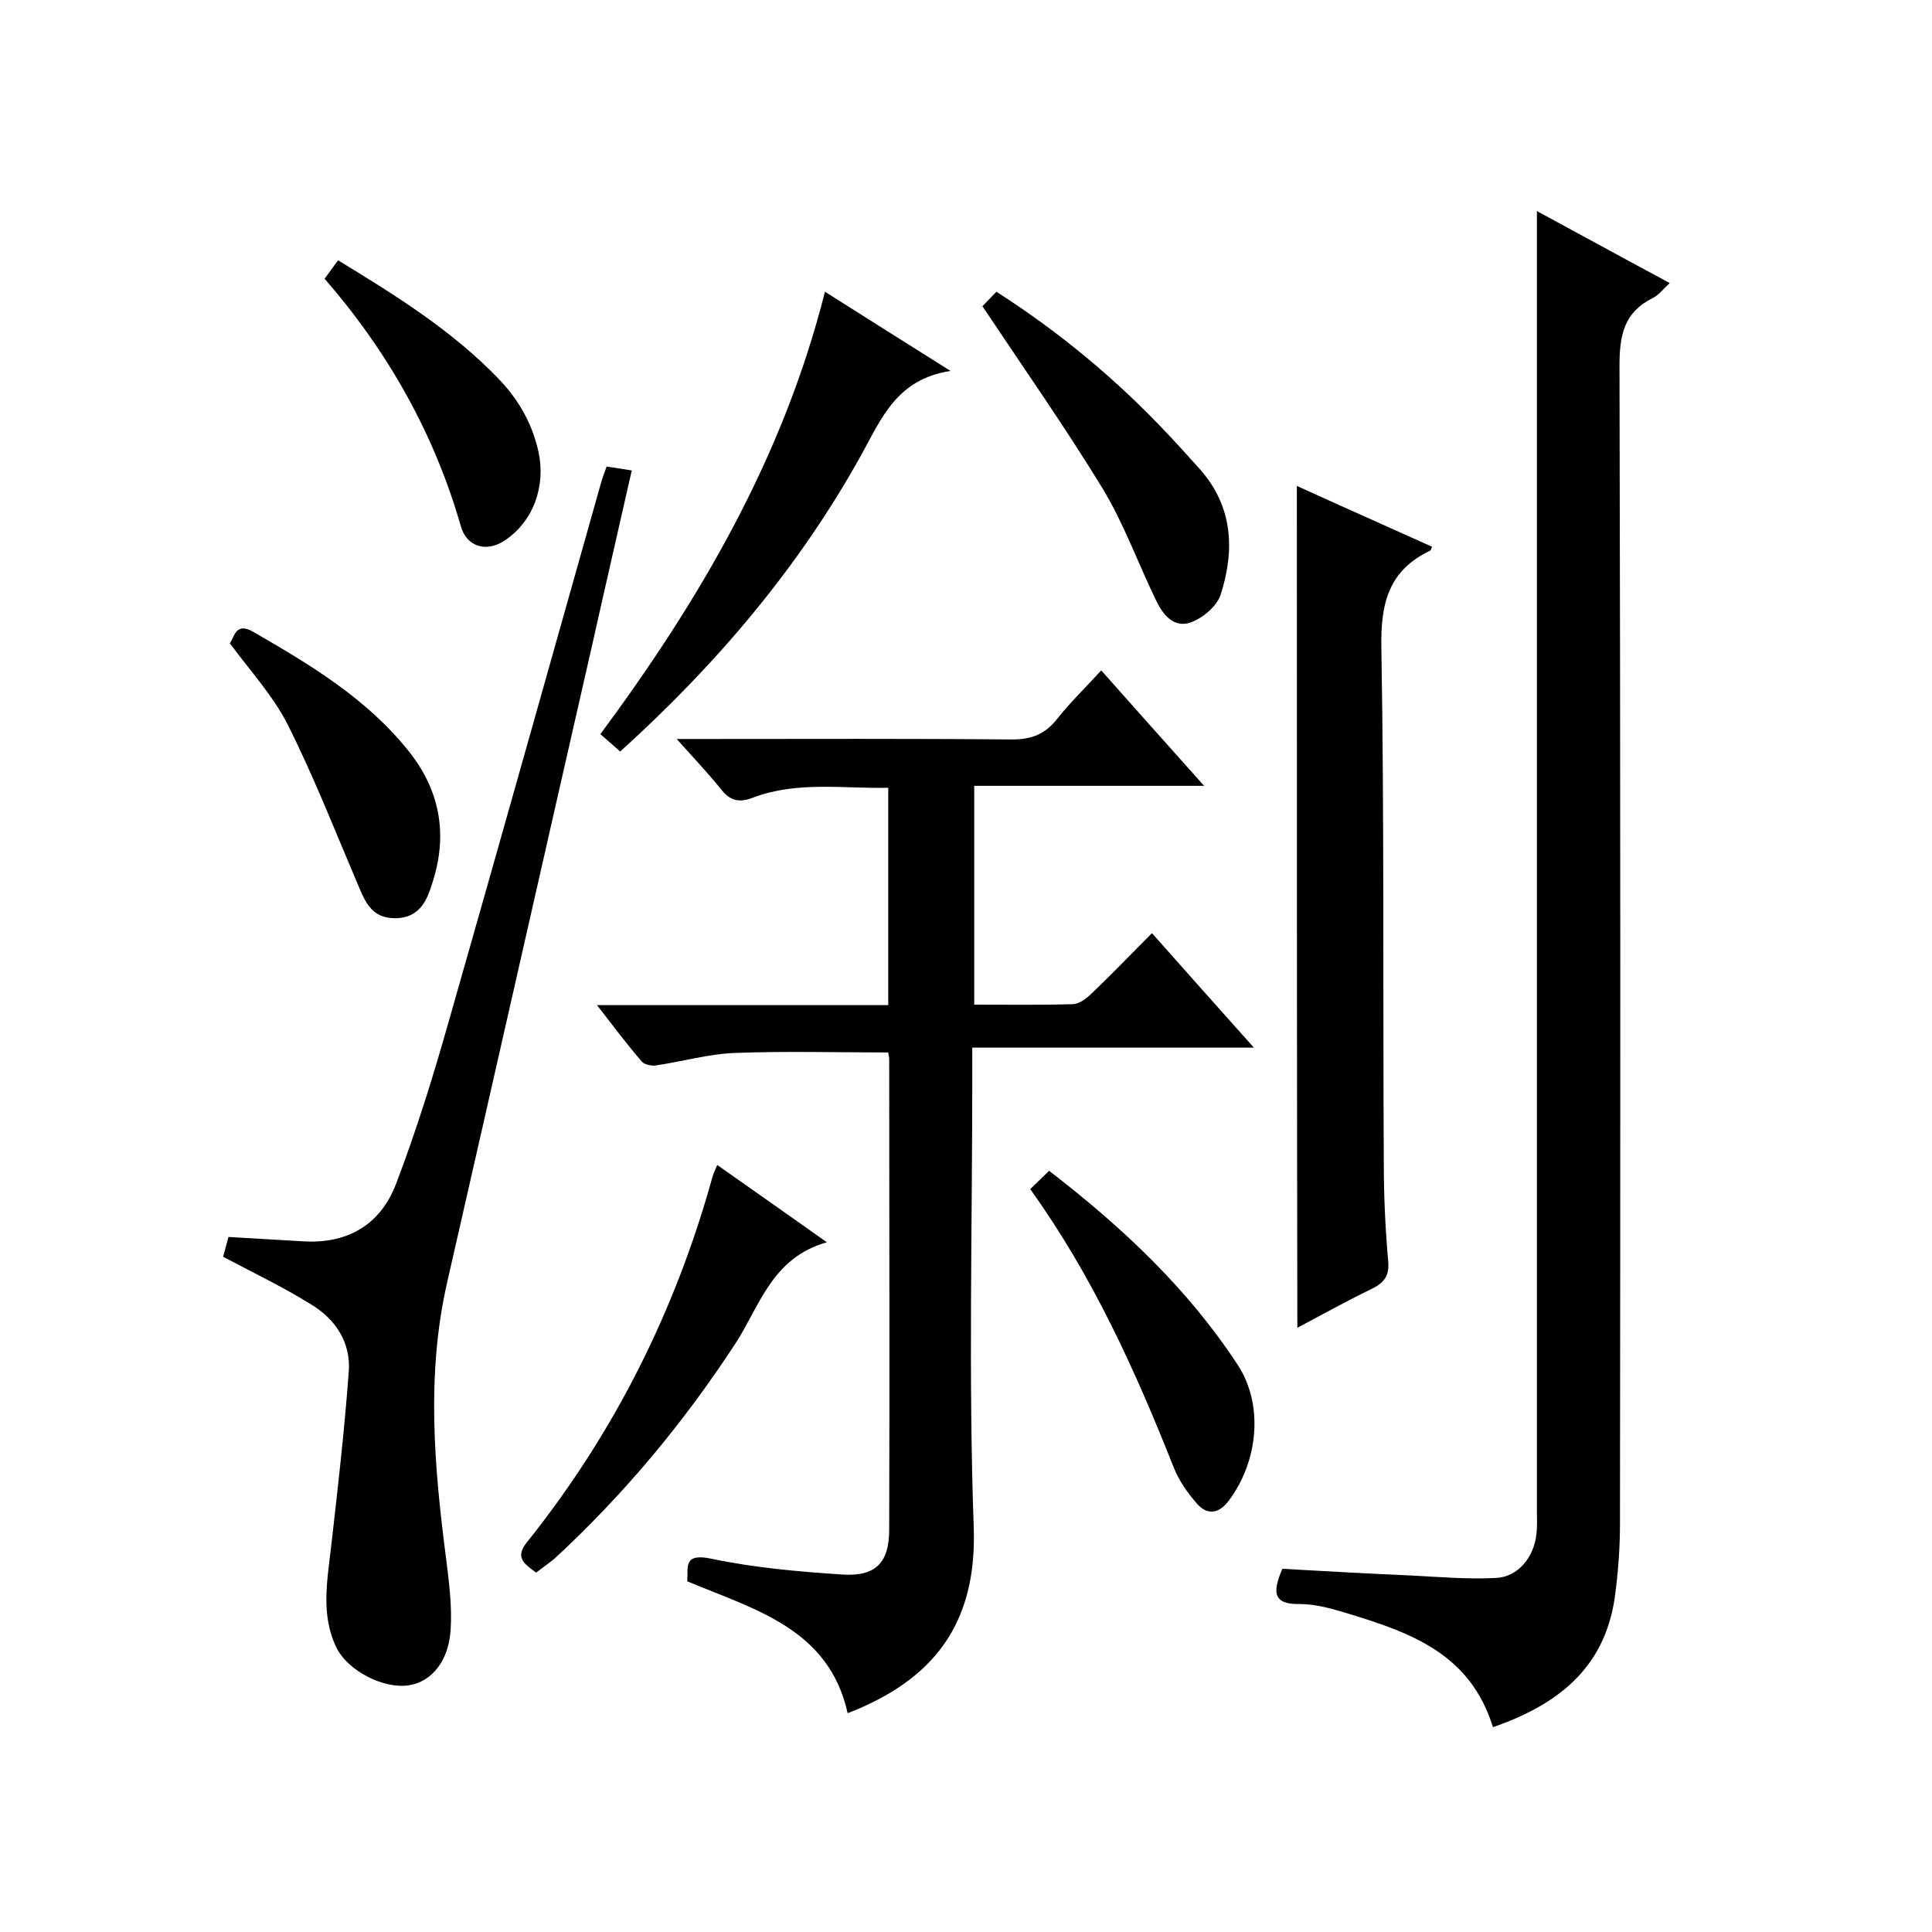
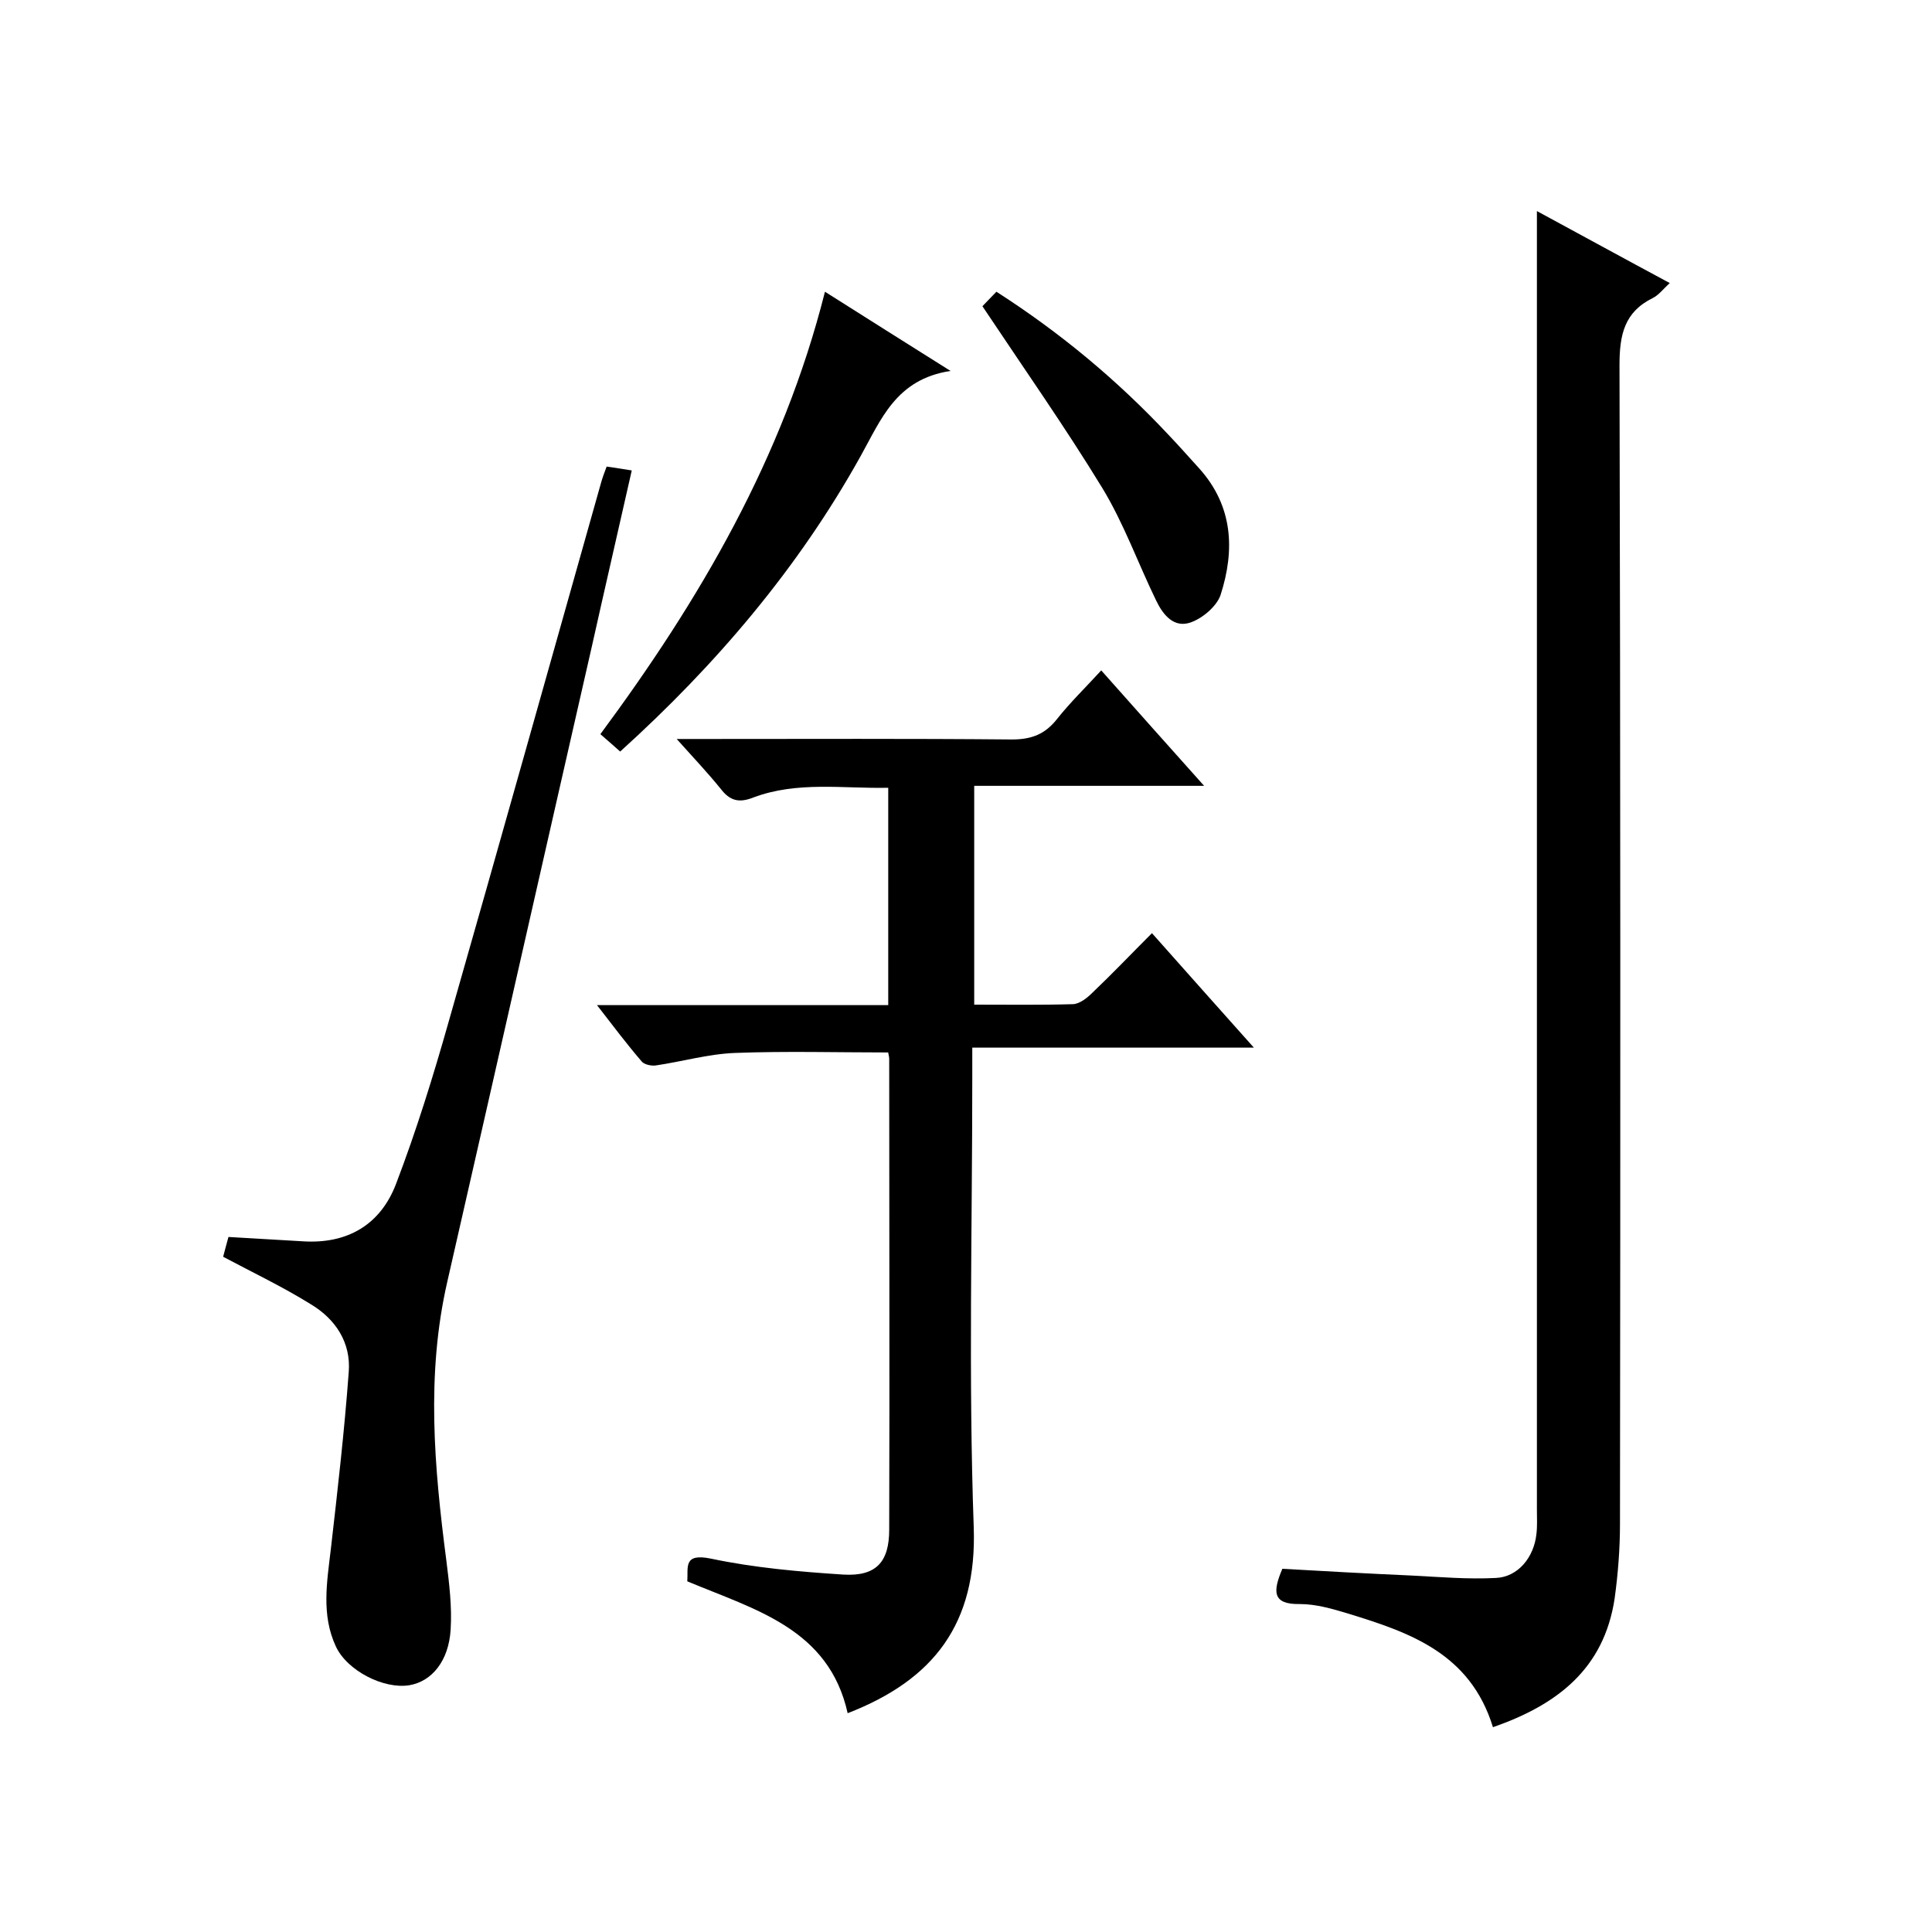
<svg xmlns="http://www.w3.org/2000/svg" enable-background="new 0 0 400 400" viewBox="0 0 400 400">
  <path d="m183.9 208.1c0-15.4 0-29.8 0-45-9.4.2-18.8-1.4-27.9 2-3 1.2-4.9.7-6.8-1.8-2.6-3.2-5.5-6.3-9.1-10.3h5.9c21.2 0 42.3-.1 63.5.1 4.1 0 6.9-1.1 9.4-4.3 2.7-3.4 5.8-6.4 9.1-10 7 7.9 13.8 15.5 21.3 23.9-16.3 0-31.8 0-47.6 0v45.3c7 0 13.8.1 20.5-.1 1.4-.1 2.9-1.3 4-2.4 4.1-3.9 8-8 12.3-12.3 7 7.9 13.7 15.4 21.1 23.7-19.8 0-38.7 0-58.3 0v6.3c0 31-.8 62 .3 93 .7 20-8.3 31.6-26.1 38.5-3.9-17.5-19.1-21.4-33.2-27.3.2-2.9-.9-5.9 4.9-4.7 9 1.9 18.2 2.7 27.4 3.3 6.8.4 9.5-2.6 9.5-9.3.1-32.5 0-65 0-97.5 0-.5-.2-1-.2-1.3-10.6 0-21.2-.3-31.7.1-5.5.2-11 1.8-16.5 2.6-.9.1-2.4-.2-2.9-.9-3-3.5-5.8-7.2-9.2-11.6z" />
  <path d="m309.1 357.6c-4.7-15.3-17.2-19.6-29.9-23.5-3.3-1-6.7-2-10.1-2-5.7.1-5.6-2.6-3.6-7.3 8.7.5 17.8 1 26.8 1.4 5.8.3 11.6.8 17.4.5 4.6-.2 7.9-4.3 8.4-9.1.2-1.6.1-3.3.1-5 0-77.2 0-154.3 0-231.5 0-12.3 0-24.6 0-37.4 8.7 4.7 17.8 9.7 27.5 14.9-1.4 1.3-2.3 2.5-3.5 3.1-5.9 2.9-6.9 7.6-6.9 13.9.2 80 .2 160 .1 239.9 0 5.1-.4 10.3-1.1 15.4-2.2 14.7-12 22.1-25.2 26.7z" />
  <path d="m46.2 260.2c.3-1.2.7-2.6 1.1-4.1 5.2.3 10.3.6 15.4.9 9.3.6 16.1-3.5 19.3-11.9 4.2-11 7.7-22.3 10.9-33.6 10.6-37.1 21-74.2 31.5-111.4.3-1.1.7-2.2 1.2-3.5 1.6.2 3.1.5 5.2.8-2.8 12.4-5.6 24.5-8.3 36.6-10 43.8-19.9 87.6-29.9 131.4-4.4 19.2-2.7 38.4-.2 57.6.6 4.8 1.2 9.6.9 14.4-.4 6.5-3.9 10.7-8.5 11.5-5.3.9-13-3-15.3-8.1-3-6.5-1.8-13.3-1-20.1 1.4-12.2 2.8-24.4 3.7-36.6.5-6.1-2.7-11-7.9-14.1-5.8-3.6-11.9-6.5-18.1-9.8z" />
-   <path d="m268.5 100.6c9.4 4.3 18.7 8.4 28 12.6-.2.3-.2.7-.4.8-8.6 4.1-10.3 10.9-10.1 20.2.6 35.5.3 70.9.5 106.4 0 6.8.3 13.7.9 20.4.3 3-.7 4.5-3.3 5.8-5.2 2.5-10.2 5.3-15.5 8.1-.1-58.1-.1-115.9-.1-174.3z" />
  <path d="m170.8 60.4c8.7 5.5 16.6 10.5 26 16.4-11.3 1.7-14.4 10.1-18.6 17.6-12.9 23.2-29.9 43.2-49.8 61.2-1.2-1.1-2.4-2.1-4.1-3.6 20.5-27.7 37.8-57.1 46.5-91.6z" />
-   <path d="m111 325.6c-2.6-1.9-4.4-3.2-1.9-6.3 18-22.5 30.7-47.8 38.4-75.6.2-.8.6-1.5 1-2.5 7.4 5.2 14.5 10.2 22.7 16-11.4 3.2-13.9 13.2-18.9 20.9-10.7 16.4-23.1 31.3-37.5 44.6-1.2 1-2.4 1.8-3.8 2.9z" />
  <path d="m203.4 63.4c.5-.5 1.6-1.7 2.9-3 13.4 8.6 25.1 18.4 35.6 29.6 2.2 2.3 4.3 4.7 6.4 7 7 7.8 7.4 16.9 4.4 26.2-.8 2.3-3.6 4.7-6 5.6-3.6 1.4-5.9-1.5-7.3-4.4-3.8-7.8-6.7-16-11.2-23.4-7.7-12.6-16.2-24.7-24.8-37.6z" />
-   <path d="m213.3 246.2c1.4-1.4 2.6-2.5 3.9-3.8 15.2 11.7 28.7 24.4 39 40.1 5.5 8.3 4.3 20.1-1.8 28.2-2.1 2.8-4.5 3-6.6.6-1.9-2.2-3.7-4.7-4.8-7.5-7.9-19.9-16.7-39.5-29.7-57.6z" />
-   <path d="m47.6 133.2c1-1.6 1.3-4.4 4.8-2.4 11.8 6.8 23.5 13.8 32.2 24.7 6.4 8 8.1 17 5.1 26.7-1.1 3.7-2.5 7.8-7.7 7.9-5.5.1-6.6-4-8.3-7.9-4.6-10.8-8.9-21.8-14.2-32.3-3-5.9-7.7-11-11.9-16.7z" />
-   <path d="m67.2 57.7c1-1.3 1.8-2.5 2.8-3.8 12 7.3 23.7 14.6 33.3 24.6 4.1 4.3 6.9 9.2 8.2 15.1 1.5 7-1 14.3-7 18.3-3.7 2.5-7.9 1.4-9.1-3-5.5-19.1-15-36-28.2-51.2z" />
</svg>